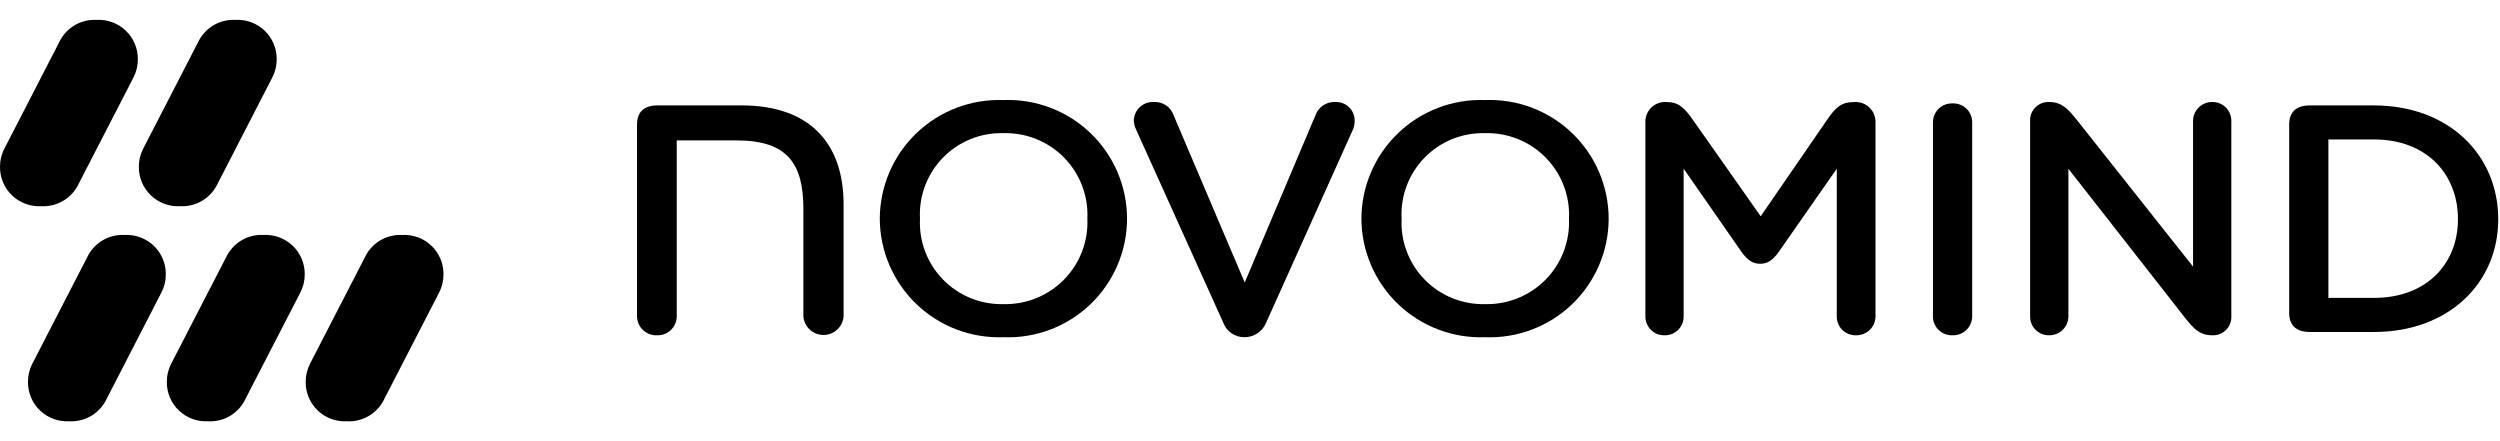
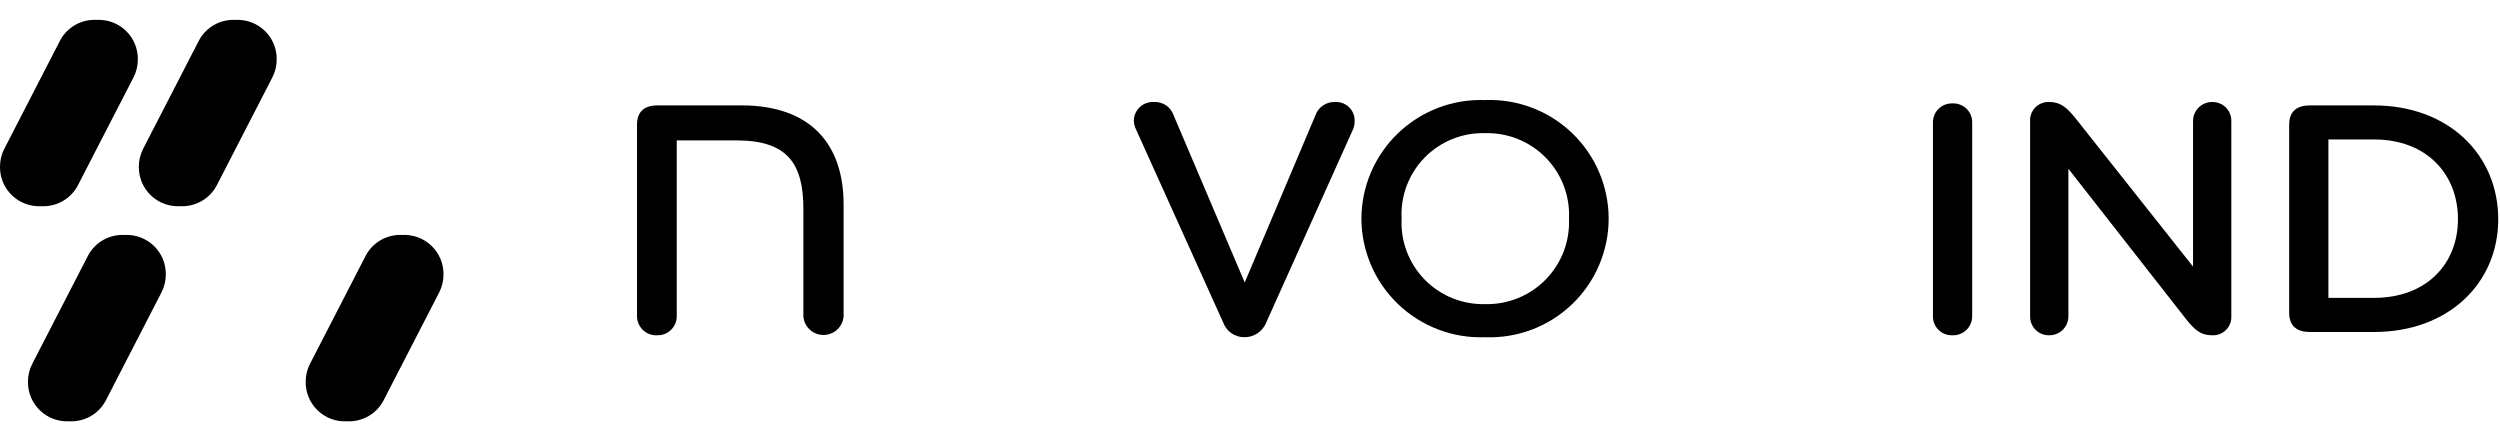
<svg xmlns="http://www.w3.org/2000/svg" width="170" height="30" viewBox="0 0 170 30" fill="none">
  <g clip-path="url(#clip0_165_6681)">
    <path d="M1.902 25.968C1.898 25.536 2.001 25.11 2.201 24.727L6.002 17.35C6.242 16.912 6.602 16.551 7.039 16.308C7.476 16.066 7.973 15.951 8.472 15.978C8.835 15.958 9.198 16.013 9.539 16.139C9.88 16.265 10.192 16.459 10.455 16.71C10.717 16.961 10.926 17.263 11.067 17.598C11.208 17.933 11.279 18.293 11.275 18.656C11.278 19.088 11.175 19.515 10.973 19.898L7.174 27.272C6.935 27.711 6.576 28.073 6.139 28.316C5.702 28.559 5.206 28.674 4.706 28.647C4.343 28.667 3.979 28.612 3.638 28.486C3.297 28.36 2.985 28.166 2.722 27.914C2.46 27.663 2.251 27.361 2.11 27.026C1.969 26.691 1.898 26.331 1.902 25.968Z" fill="black" />
    <path d="M-7.88509e-06 11.342C-0.003 10.91 0.1 10.483 0.302 10.101L4.1 2.726C4.34 2.288 4.699 1.926 5.136 1.683C5.573 1.44 6.07 1.326 6.569 1.353C6.932 1.333 7.296 1.387 7.637 1.513C7.978 1.639 8.29 1.833 8.552 2.084C8.815 2.335 9.024 2.637 9.165 2.972C9.306 3.306 9.377 3.666 9.373 4.029C9.376 4.462 9.273 4.888 9.074 5.272L5.27 12.652C5.03 13.089 4.671 13.45 4.234 13.692C3.798 13.934 3.302 14.048 2.803 14.021C2.44 14.041 2.076 13.986 1.735 13.86C1.394 13.734 1.082 13.54 0.819 13.288C0.557 13.037 0.348 12.735 0.207 12.4C0.066 12.065 -0.004 11.705 -7.88509e-06 11.342Z" fill="black" />
    <path d="M9.442 11.342C9.439 10.91 9.542 10.484 9.742 10.101L13.543 2.726C13.783 2.288 14.142 1.927 14.579 1.684C15.016 1.441 15.513 1.326 16.012 1.353C16.375 1.333 16.739 1.388 17.08 1.513C17.421 1.639 17.732 1.834 17.995 2.085C18.258 2.335 18.466 2.637 18.607 2.972C18.748 3.307 18.819 3.666 18.815 4.029C18.818 4.462 18.716 4.888 18.516 5.272L14.715 12.652C14.474 13.089 14.114 13.449 13.677 13.691C13.241 13.933 12.744 14.048 12.245 14.021C11.882 14.041 11.518 13.986 11.177 13.86C10.836 13.734 10.525 13.539 10.262 13.288C9.999 13.037 9.791 12.735 9.65 12.4C9.509 12.065 9.438 11.705 9.442 11.342Z" fill="black" />
-     <path d="M11.344 25.968C11.341 25.536 11.444 25.11 11.644 24.727L15.45 17.349C15.689 16.911 16.048 16.55 16.485 16.307C16.922 16.064 17.418 15.95 17.918 15.977C18.281 15.957 18.644 16.012 18.985 16.138C19.327 16.264 19.638 16.458 19.901 16.709C20.164 16.96 20.373 17.262 20.514 17.597C20.655 17.932 20.726 18.292 20.722 18.655C20.725 19.087 20.622 19.514 20.421 19.897L16.616 27.272C16.377 27.711 16.018 28.073 15.582 28.317C15.145 28.56 14.648 28.674 14.149 28.647C13.785 28.667 13.422 28.612 13.081 28.486C12.739 28.36 12.428 28.166 12.165 27.914C11.902 27.663 11.693 27.361 11.552 27.026C11.411 26.691 11.34 26.331 11.344 25.968Z" fill="black" />
    <path d="M20.787 25.968C20.784 25.536 20.886 25.11 21.086 24.727L24.887 17.35C25.127 16.912 25.486 16.551 25.923 16.308C26.36 16.065 26.857 15.951 27.356 15.978C27.719 15.959 28.082 16.013 28.424 16.139C28.764 16.265 29.076 16.46 29.338 16.711C29.601 16.962 29.809 17.264 29.95 17.598C30.091 17.933 30.162 18.293 30.157 18.656C30.161 19.088 30.058 19.515 29.858 19.898L26.059 27.272C25.82 27.711 25.461 28.073 25.024 28.316C24.587 28.56 24.09 28.674 23.59 28.647C23.227 28.667 22.863 28.612 22.522 28.486C22.181 28.36 21.87 28.165 21.607 27.914C21.344 27.663 21.136 27.361 20.995 27.026C20.854 26.691 20.783 26.331 20.787 25.968Z" fill="black" />
    <path d="M43.317 21.527V8.471C43.317 7.591 43.817 7.166 44.718 7.166H50.423C55.092 7.166 57.364 9.776 57.364 13.889V21.527C57.334 21.868 57.177 22.186 56.924 22.418C56.671 22.65 56.34 22.778 55.997 22.778C55.653 22.778 55.322 22.65 55.069 22.418C54.816 22.186 54.66 21.868 54.63 21.527V14.217C54.63 11.178 53.594 9.547 50.092 9.547H46.019V21.527C46.016 21.698 45.979 21.867 45.91 22.024C45.841 22.181 45.742 22.323 45.618 22.442C45.493 22.56 45.347 22.653 45.187 22.714C45.026 22.775 44.855 22.804 44.684 22.799C44.51 22.808 44.336 22.781 44.172 22.721C44.009 22.662 43.859 22.57 43.731 22.451C43.604 22.332 43.502 22.189 43.43 22.031C43.359 21.872 43.321 21.701 43.317 21.527Z" fill="black" />
-     <path d="M59.825 14.87C59.829 13.784 60.051 12.71 60.479 11.711C60.907 10.713 61.531 9.81 62.315 9.058C63.099 8.305 64.027 7.718 65.043 7.331C66.059 6.944 67.143 6.765 68.23 6.804C69.318 6.761 70.403 6.938 71.421 7.324C72.439 7.71 73.368 8.297 74.153 9.05C74.939 9.803 75.564 10.707 75.991 11.707C76.418 12.707 76.638 13.783 76.639 14.87C76.638 15.956 76.417 17.032 75.99 18.031C75.562 19.031 74.938 19.934 74.152 20.687C73.367 21.439 72.438 22.026 71.42 22.412C70.403 22.797 69.317 22.974 68.23 22.931C67.143 22.97 66.06 22.791 65.044 22.405C64.028 22.018 63.1 21.431 62.316 20.679C61.532 19.927 60.908 19.025 60.48 18.027C60.052 17.029 59.829 15.955 59.825 14.87ZM73.941 14.87C73.977 14.106 73.856 13.343 73.583 12.628C73.311 11.914 72.893 11.263 72.357 10.717C71.821 10.171 71.177 9.742 70.467 9.456C69.757 9.17 68.995 9.033 68.23 9.055C67.466 9.034 66.707 9.172 65.999 9.458C65.292 9.745 64.651 10.175 64.119 10.722C63.586 11.268 63.172 11.919 62.904 12.633C62.635 13.347 62.518 14.108 62.559 14.87C62.521 15.63 62.64 16.39 62.91 17.103C63.179 17.815 63.593 18.464 64.125 19.01C64.657 19.555 65.297 19.985 66.003 20.272C66.709 20.56 67.467 20.698 68.23 20.68C68.994 20.699 69.755 20.561 70.464 20.275C71.172 19.988 71.815 19.559 72.35 19.014C72.886 18.469 73.304 17.82 73.577 17.107C73.851 16.394 73.975 15.632 73.941 14.87Z" fill="black" />
    <path d="M92.116 8.209C92.118 8.399 92.085 8.589 92.019 8.767L86.107 21.923C85.989 22.223 85.783 22.48 85.516 22.66C85.248 22.84 84.932 22.934 84.61 22.931C84.295 22.932 83.988 22.835 83.731 22.655C83.474 22.474 83.279 22.219 83.174 21.923L77.235 8.767C77.155 8.591 77.109 8.402 77.1 8.209C77.102 8.034 77.139 7.862 77.209 7.702C77.28 7.542 77.382 7.398 77.51 7.279C77.638 7.16 77.789 7.069 77.953 7.01C78.118 6.951 78.293 6.926 78.467 6.937C78.76 6.92 79.05 7 79.293 7.165C79.535 7.329 79.717 7.569 79.809 7.847L84.641 19.209L89.447 7.847C89.542 7.572 89.723 7.335 89.964 7.171C90.205 7.007 90.492 6.925 90.783 6.937C90.956 6.927 91.129 6.952 91.292 7.012C91.454 7.071 91.603 7.164 91.727 7.283C91.852 7.402 91.951 7.546 92.019 7.705C92.085 7.865 92.119 8.036 92.116 8.209Z" fill="black" />
    <path d="M92.576 14.87C92.579 13.784 92.802 12.71 93.229 11.711C93.657 10.713 94.282 9.811 95.066 9.058C95.85 8.306 96.778 7.719 97.794 7.331C98.809 6.944 99.893 6.765 100.98 6.804C102.068 6.761 103.153 6.938 104.172 7.324C105.189 7.71 106.118 8.297 106.904 9.05C107.689 9.803 108.314 10.707 108.74 11.707C109.167 12.707 109.388 13.783 109.389 14.87C109.388 15.956 109.166 17.032 108.739 18.031C108.312 19.031 107.688 19.934 106.903 20.686C106.117 21.439 105.188 22.026 104.171 22.412C103.152 22.797 102.067 22.974 100.98 22.931C99.893 22.97 98.81 22.791 97.794 22.404C96.779 22.017 95.851 21.43 95.067 20.678C94.283 19.926 93.658 19.024 93.23 18.026C92.802 17.029 92.58 15.955 92.576 14.87ZM106.691 14.87C106.728 14.106 106.606 13.343 106.334 12.628C106.061 11.913 105.643 11.263 105.108 10.717C104.571 10.171 103.928 9.741 103.217 9.455C102.507 9.169 101.745 9.033 100.98 9.055C100.216 9.034 99.457 9.172 98.749 9.459C98.042 9.746 97.401 10.176 96.869 10.722C96.336 11.268 95.923 11.919 95.654 12.633C95.386 13.347 95.268 14.108 95.309 14.87C95.271 15.63 95.391 16.39 95.66 17.103C95.93 17.815 96.343 18.464 96.875 19.01C97.407 19.555 98.047 19.985 98.753 20.272C99.459 20.56 100.217 20.698 100.98 20.68C101.745 20.7 102.505 20.562 103.214 20.275C103.923 19.989 104.565 19.56 105.101 19.015C105.637 18.47 106.054 17.821 106.328 17.107C106.601 16.394 106.725 15.632 106.691 14.87Z" fill="black" />
-     <path d="M127.535 8.341V21.527C127.532 21.698 127.496 21.866 127.427 22.023C127.358 22.18 127.259 22.322 127.135 22.44C127.011 22.558 126.865 22.651 126.706 22.713C126.546 22.774 126.376 22.804 126.204 22.799C126.034 22.804 125.865 22.774 125.707 22.712C125.549 22.65 125.405 22.557 125.282 22.438C125.161 22.32 125.064 22.178 125 22.021C124.934 21.864 124.9 21.696 124.901 21.527V11.473L120.96 17.12C120.533 17.707 120.197 17.936 119.695 17.936C119.192 17.936 118.827 17.706 118.391 17.083L114.487 11.469V21.527C114.489 21.696 114.455 21.864 114.39 22.021C114.325 22.177 114.23 22.319 114.108 22.438C113.987 22.557 113.843 22.65 113.685 22.712C113.527 22.774 113.358 22.804 113.188 22.799C113.018 22.803 112.849 22.774 112.691 22.712C112.533 22.649 112.39 22.556 112.268 22.438C112.147 22.319 112.051 22.177 111.985 22.021C111.919 21.864 111.886 21.696 111.887 21.527V8.341C111.876 8.151 111.907 7.962 111.976 7.785C112.045 7.608 112.151 7.448 112.287 7.315C112.423 7.182 112.586 7.08 112.765 7.015C112.943 6.95 113.134 6.924 113.323 6.938C114.121 6.938 114.526 7.294 115.158 8.209L119.727 14.707L124.199 8.209C124.835 7.259 125.235 6.938 126.101 6.938C126.29 6.926 126.479 6.954 126.656 7.02C126.834 7.086 126.995 7.189 127.13 7.321C127.265 7.453 127.371 7.612 127.441 7.788C127.511 7.964 127.543 8.152 127.535 8.341Z" fill="black" />
    <path d="M131.44 21.526V8.305C131.441 8.133 131.477 7.962 131.545 7.804C131.613 7.646 131.713 7.503 131.838 7.384C131.963 7.265 132.111 7.173 132.273 7.112C132.434 7.052 132.607 7.025 132.779 7.033C132.951 7.025 133.123 7.053 133.283 7.114C133.444 7.175 133.591 7.267 133.716 7.386C133.84 7.505 133.939 7.648 134.005 7.806C134.073 7.964 134.108 8.133 134.108 8.305V21.526C134.105 21.697 134.069 21.866 134.001 22.023C133.933 22.18 133.834 22.322 133.711 22.44C133.587 22.559 133.441 22.651 133.281 22.713C133.121 22.775 132.951 22.804 132.779 22.799C132.607 22.807 132.434 22.78 132.273 22.72C132.11 22.659 131.963 22.567 131.838 22.448C131.712 22.329 131.612 22.186 131.544 22.027C131.476 21.869 131.441 21.698 131.44 21.526Z" fill="black" />
    <path d="M151.73 8.209V21.495C151.739 21.668 151.712 21.842 151.65 22.004C151.588 22.166 151.492 22.313 151.37 22.436C151.247 22.559 151.1 22.655 150.938 22.717C150.775 22.78 150.602 22.807 150.429 22.798C149.591 22.798 149.193 22.378 148.595 21.627L140.651 11.476V21.526C140.647 21.867 140.508 22.192 140.264 22.431C140.019 22.67 139.69 22.802 139.349 22.798C139.179 22.803 139.01 22.773 138.852 22.711C138.694 22.649 138.55 22.556 138.429 22.437C138.307 22.318 138.211 22.177 138.146 22.02C138.08 21.863 138.047 21.695 138.048 21.526V8.244C138.038 8.07 138.065 7.897 138.126 7.734C138.189 7.572 138.283 7.424 138.406 7.301C138.529 7.178 138.676 7.082 138.839 7.019C139.001 6.956 139.175 6.928 139.349 6.937C140.183 6.937 140.618 7.391 141.216 8.144L149.127 18.129V8.209C149.131 7.868 149.271 7.543 149.515 7.305C149.759 7.066 150.087 6.934 150.429 6.937C150.599 6.933 150.767 6.963 150.925 7.026C151.082 7.088 151.227 7.181 151.348 7.299C151.469 7.418 151.565 7.559 151.631 7.716C151.696 7.872 151.73 8.039 151.73 8.209Z" fill="black" />
    <path d="M155.664 21.268V8.474C155.664 7.595 156.165 7.169 157.065 7.169H161.433C166.507 7.169 169.88 10.53 169.88 14.906C169.88 19.248 166.507 22.575 161.433 22.575H157.065C156.165 22.571 155.664 22.149 155.664 21.268ZM161.433 20.255C165.007 20.255 167.141 17.937 167.141 14.904C167.141 11.833 165.005 9.483 161.433 9.483H158.331V20.255H161.433Z" fill="black" />
  </g>
  <defs>
    <clipPath id="clip0_165_6681">
      <rect width="170" height="29" fill="white" transform="translate(0 0.5)" />
    </clipPath>
  </defs>
</svg>